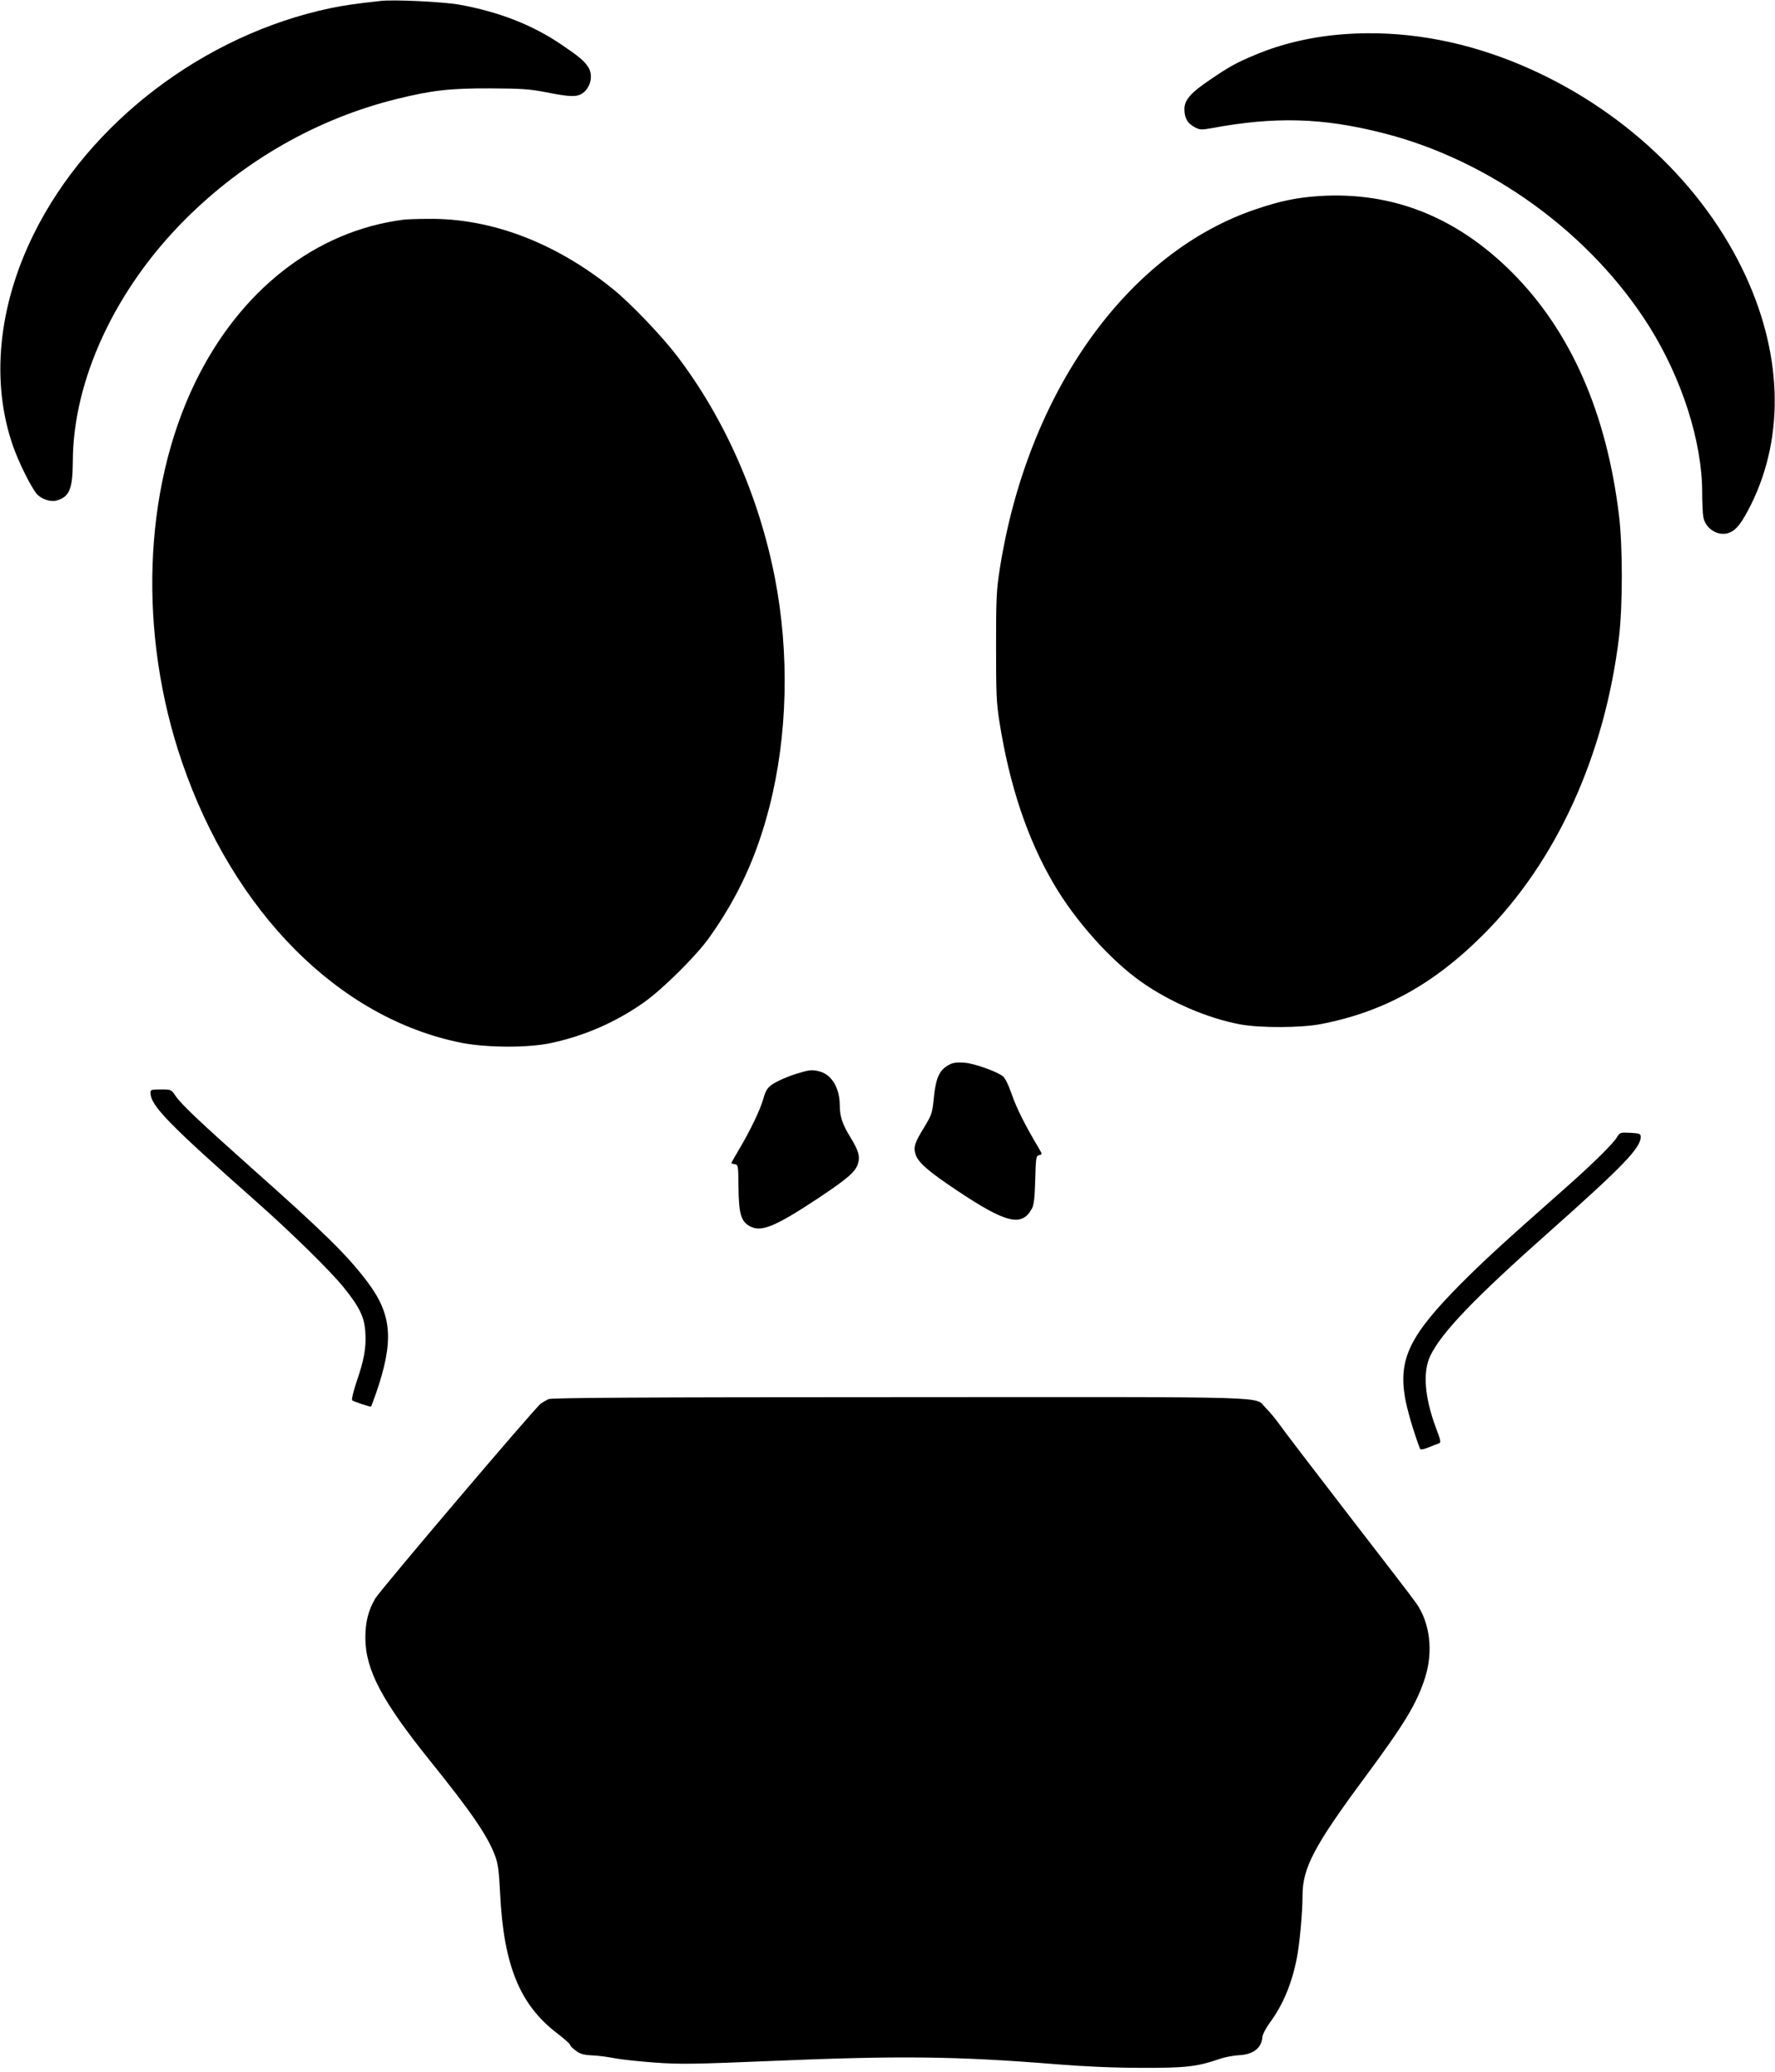
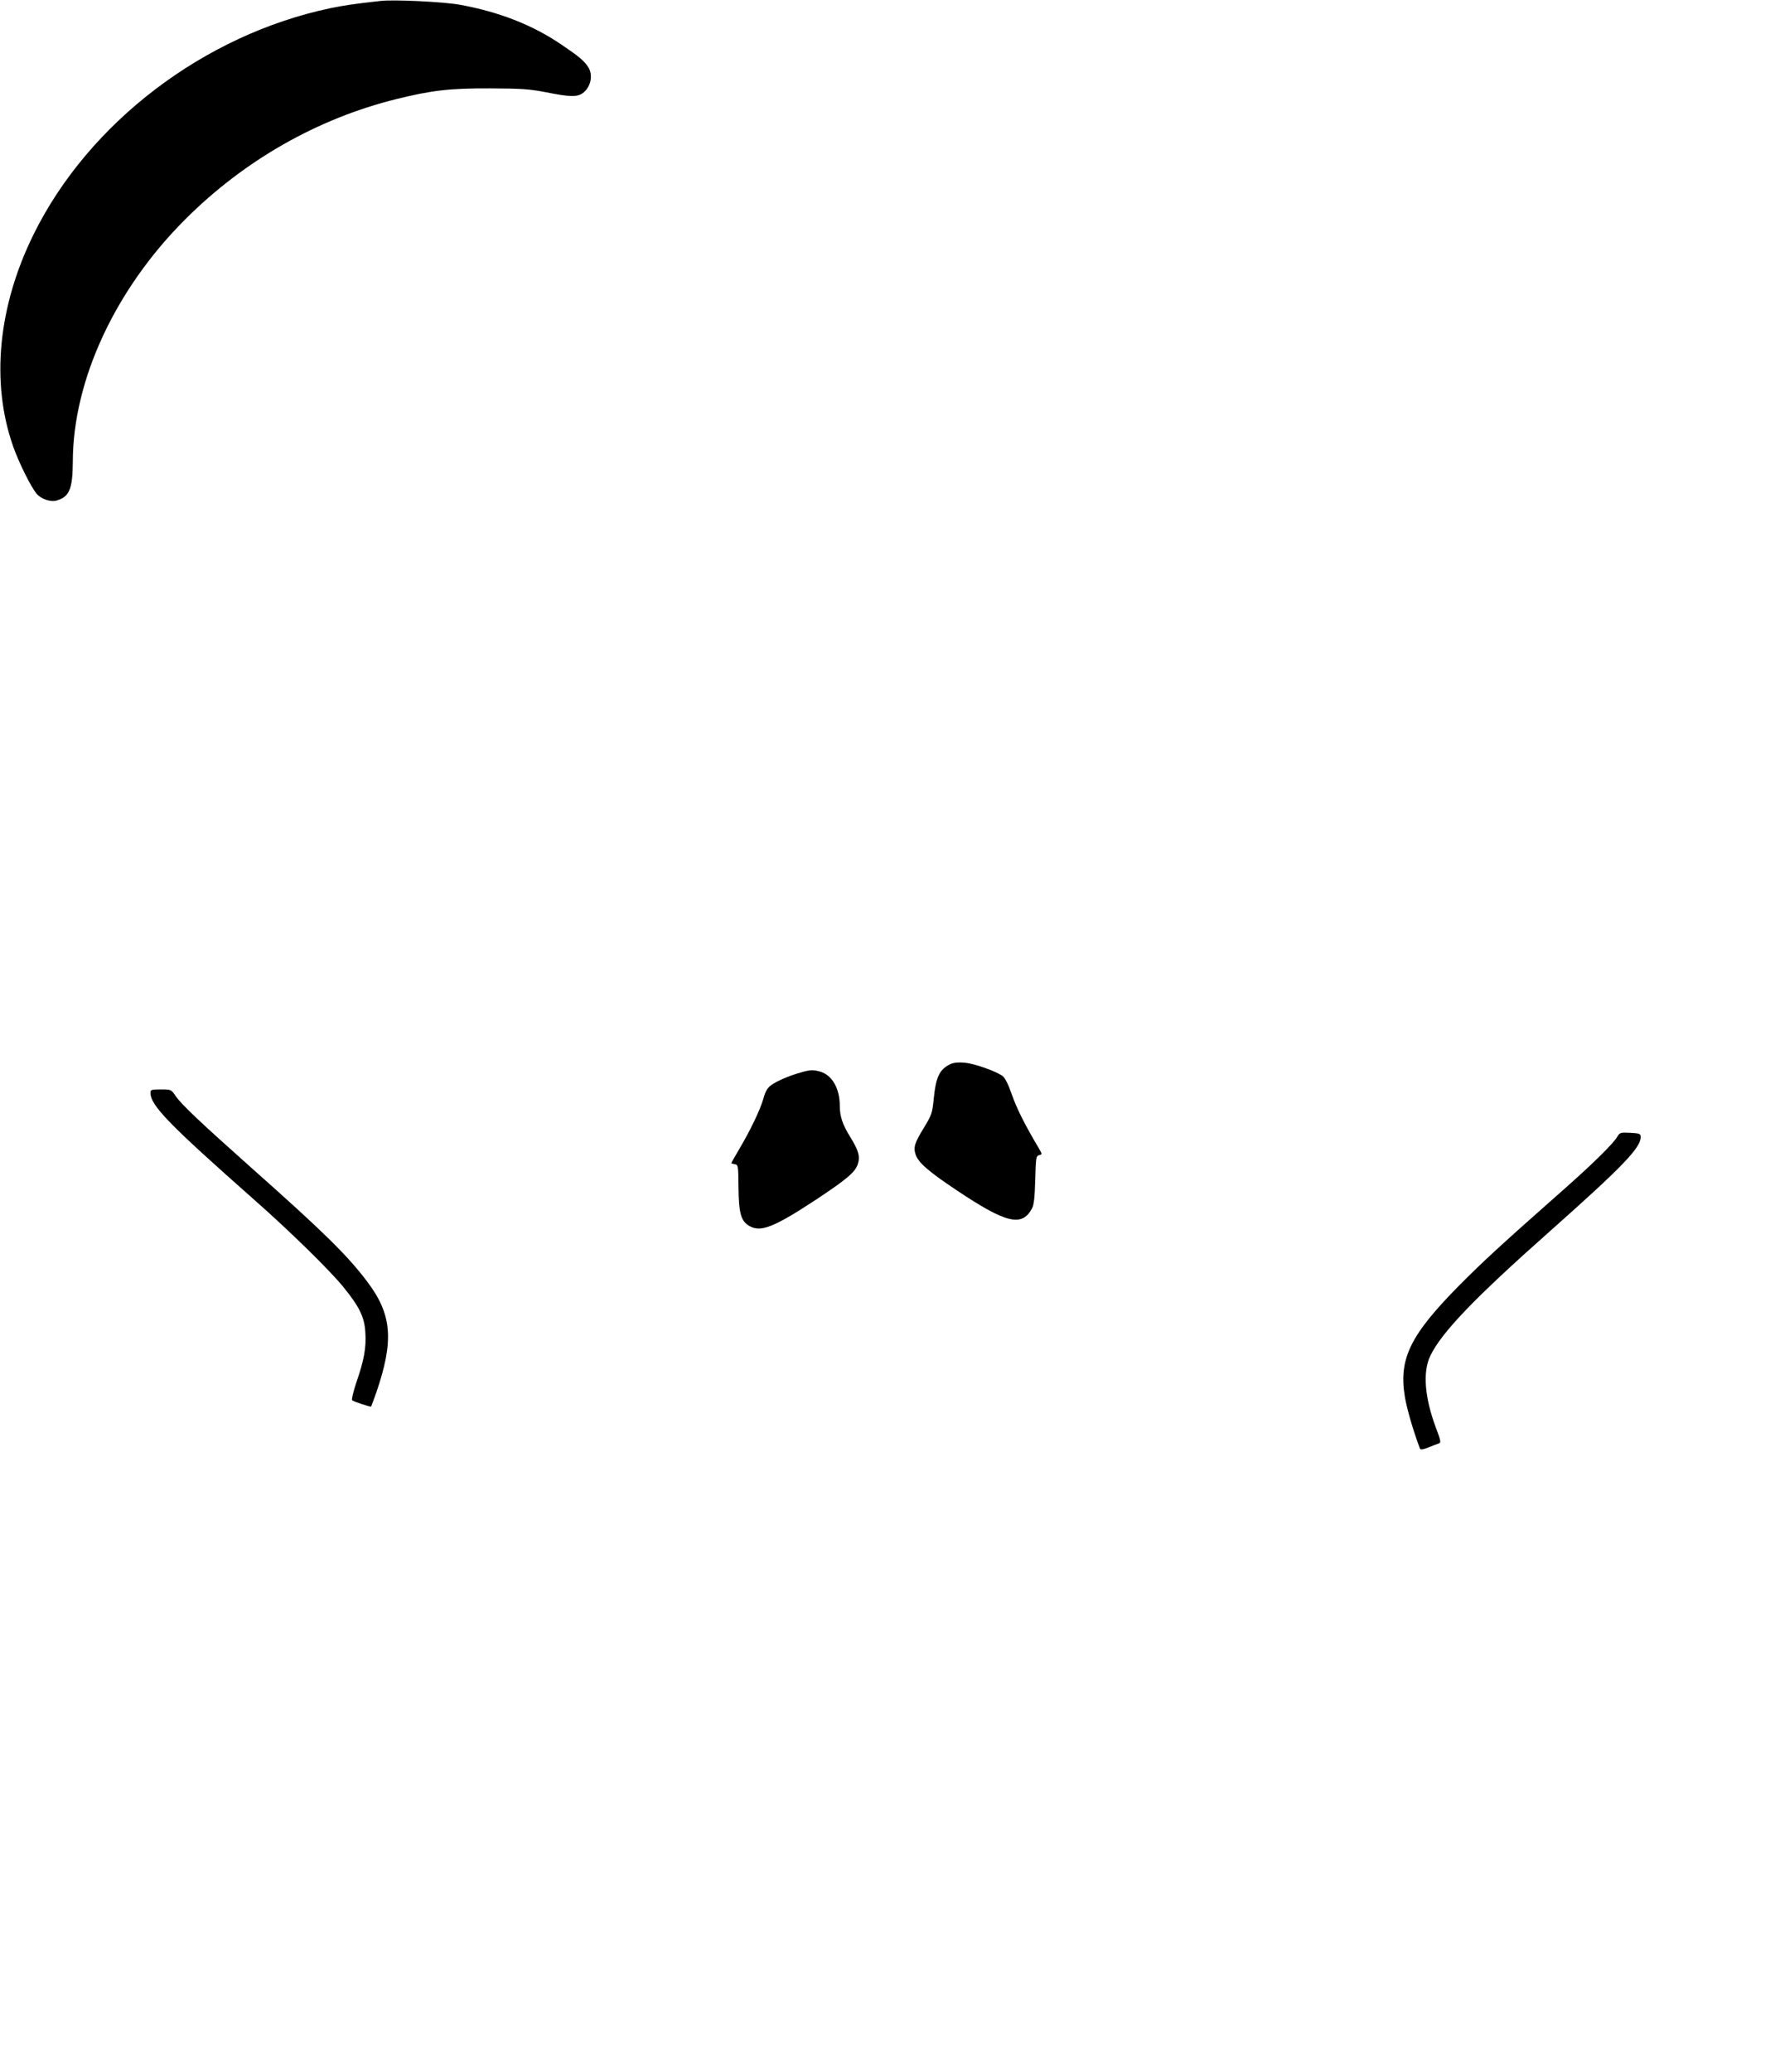
<svg xmlns="http://www.w3.org/2000/svg" version="1.0" width="1097pt" height="1280pt" viewBox="0 0 1097 1280" preserveAspectRatio="xMidYMid meet">
  <g transform="translate(0,1280) scale(0.1,-0.1)" fill="#000000" stroke="none">
    <path d="M2350 12794 c-163 -18 -228 -28 -310 -45 -778 -164 -1490 -705 -1831 -1394 -221 -446 -267 -916 -128 -1312 35 -100 110 -251 146 -294 28 -32 86 -52 123 -41 79 23 99 71 100 240 1 503 262 1065 695 1497 365 365 819 623 1305 743 218 54 330 67 580 66 194 -1 241 -4 345 -24 150 -30 192 -30 227 -5 50 37 65 112 33 161 -25 39 -58 66 -166 139 -180 122 -386 202 -629 246 -101 18 -407 33 -490 23z" />
-     <path d="M8325 12590 c-204 -13 -402 -58 -575 -132 -112 -47 -155 -71 -272 -151 -119 -80 -158 -125 -158 -180 0 -56 18 -88 62 -112 34 -18 42 -18 105 -7 392 73 685 65 1056 -29 662 -166 1287 -619 1650 -1196 202 -323 326 -710 327 -1023 0 -63 3 -132 7 -153 12 -75 96 -125 163 -97 43 18 74 59 130 169 215 431 196 955 -55 1466 -276 562 -799 1031 -1425 1278 -334 132 -680 189 -1015 167z" />
-     <path d="M8155 11589 c-137 -9 -237 -29 -386 -79 -801 -266 -1420 -1133 -1591 -2230 -20 -129 -22 -182 -22 -475 0 -288 2 -347 21 -465 62 -393 174 -727 337 -1003 133 -226 346 -465 536 -600 178 -126 411 -227 614 -265 124 -23 378 -22 501 2 387 75 698 247 1005 555 450 451 748 1106 836 1836 23 192 23 562 0 750 -77 636 -299 1139 -660 1501 -344 344 -740 501 -1191 473z" />
-     <path d="M2495 11443 c-544 -69 -1013 -436 -1290 -1008 -321 -663 -351 -1553 -80 -2343 318 -928 970 -1583 1727 -1734 158 -31 419 -32 560 0 206 45 398 130 568 250 116 82 324 288 404 401 177 249 292 498 371 806 113 440 125 948 34 1415 -98 503 -310 984 -604 1370 -96 126 -290 329 -400 417 -354 285 -751 436 -1140 431 -66 0 -133 -3 -150 -5z" />
    <path d="M5875 6227 c-69 -33 -91 -78 -105 -221 -8 -82 -13 -95 -59 -171 -59 -96 -67 -122 -52 -168 17 -49 78 -103 252 -219 308 -206 405 -229 467 -113 12 22 17 67 20 177 4 137 5 147 24 152 20 5 20 5 -2 43 -84 141 -136 244 -166 330 -21 61 -42 104 -57 115 -39 30 -175 78 -234 83 -38 4 -68 1 -88 -8z" />
    <path d="M4950 6175 c-73 -20 -153 -55 -186 -80 -22 -17 -35 -39 -47 -85 -19 -66 -80 -194 -152 -315 -25 -42 -45 -78 -45 -80 0 -2 10 -5 21 -7 21 -3 22 -8 23 -143 2 -163 16 -211 70 -240 70 -38 152 -5 412 166 187 124 238 167 255 216 16 48 6 84 -45 167 -49 79 -66 129 -66 197 0 105 -48 188 -121 209 -42 12 -62 12 -119 -5z" />
    <path d="M930 6050 c0 -79 110 -192 645 -665 217 -191 469 -438 550 -539 97 -120 128 -184 133 -278 6 -94 -8 -170 -55 -306 -19 -57 -31 -107 -27 -112 11 -9 114 -43 118 -39 1 2 14 38 29 79 113 327 101 488 -53 692 -123 163 -267 305 -719 706 -313 279 -429 388 -466 442 -27 40 -28 40 -91 40 -58 0 -64 -2 -64 -20z" />
    <path d="M9994 5776 c-25 -43 -158 -173 -349 -341 -375 -331 -476 -425 -620 -569 -311 -314 -382 -459 -342 -698 13 -75 52 -209 92 -315 3 -10 16 -9 52 5 26 11 56 22 65 25 15 5 13 16 -18 98 -70 188 -82 345 -34 444 70 145 275 358 740 770 448 398 560 514 560 581 0 20 -6 23 -64 26 -62 3 -65 2 -82 -26z" />
-     <path d="M3390 4157 c-14 -7 -35 -19 -48 -28 -36 -26 -991 -1150 -1023 -1204 -43 -74 -61 -145 -61 -244 1 -197 103 -389 398 -756 257 -319 358 -466 404 -590 18 -49 24 -93 31 -235 22 -442 122 -686 354 -862 44 -34 79 -65 78 -69 -2 -5 13 -20 33 -35 28 -22 48 -28 102 -31 37 -1 101 -10 142 -18 41 -8 155 -20 253 -27 155 -11 243 -9 705 10 801 34 1154 30 1772 -20 174 -14 354 -22 525 -22 274 -1 343 7 483 55 31 11 85 21 119 23 88 4 140 44 145 112 1 16 22 56 46 89 81 110 135 239 166 395 18 89 36 285 36 391 0 170 73 308 385 729 247 334 319 452 372 615 52 162 31 341 -55 462 -20 29 -208 274 -418 545 -209 271 -401 522 -426 558 -26 36 -64 82 -85 102 -76 74 127 68 -2260 67 -1616 0 -2154 -4 -2173 -12z" />
  </g>
</svg>